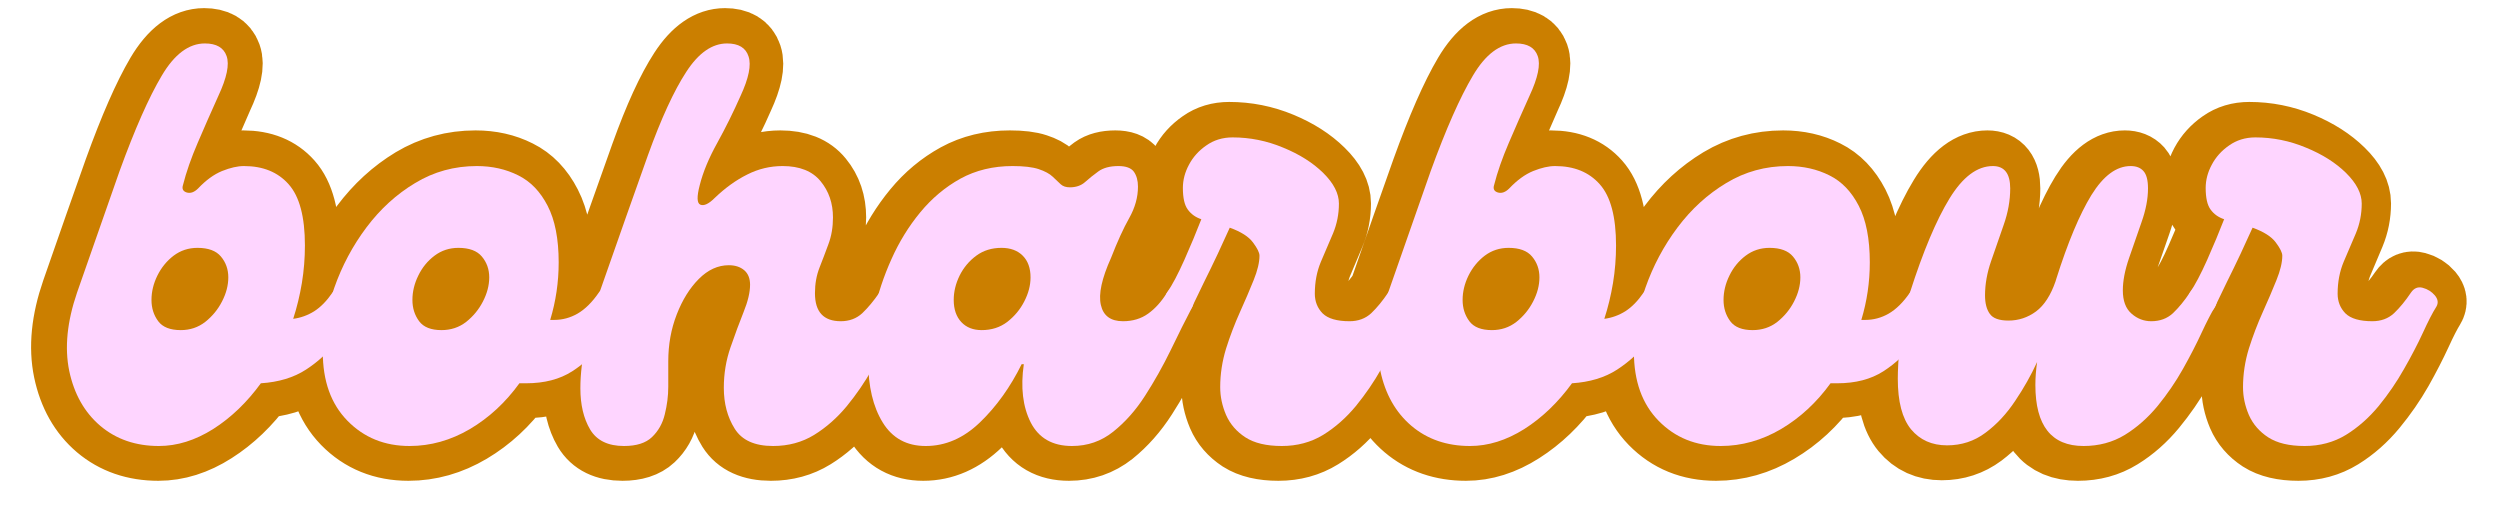
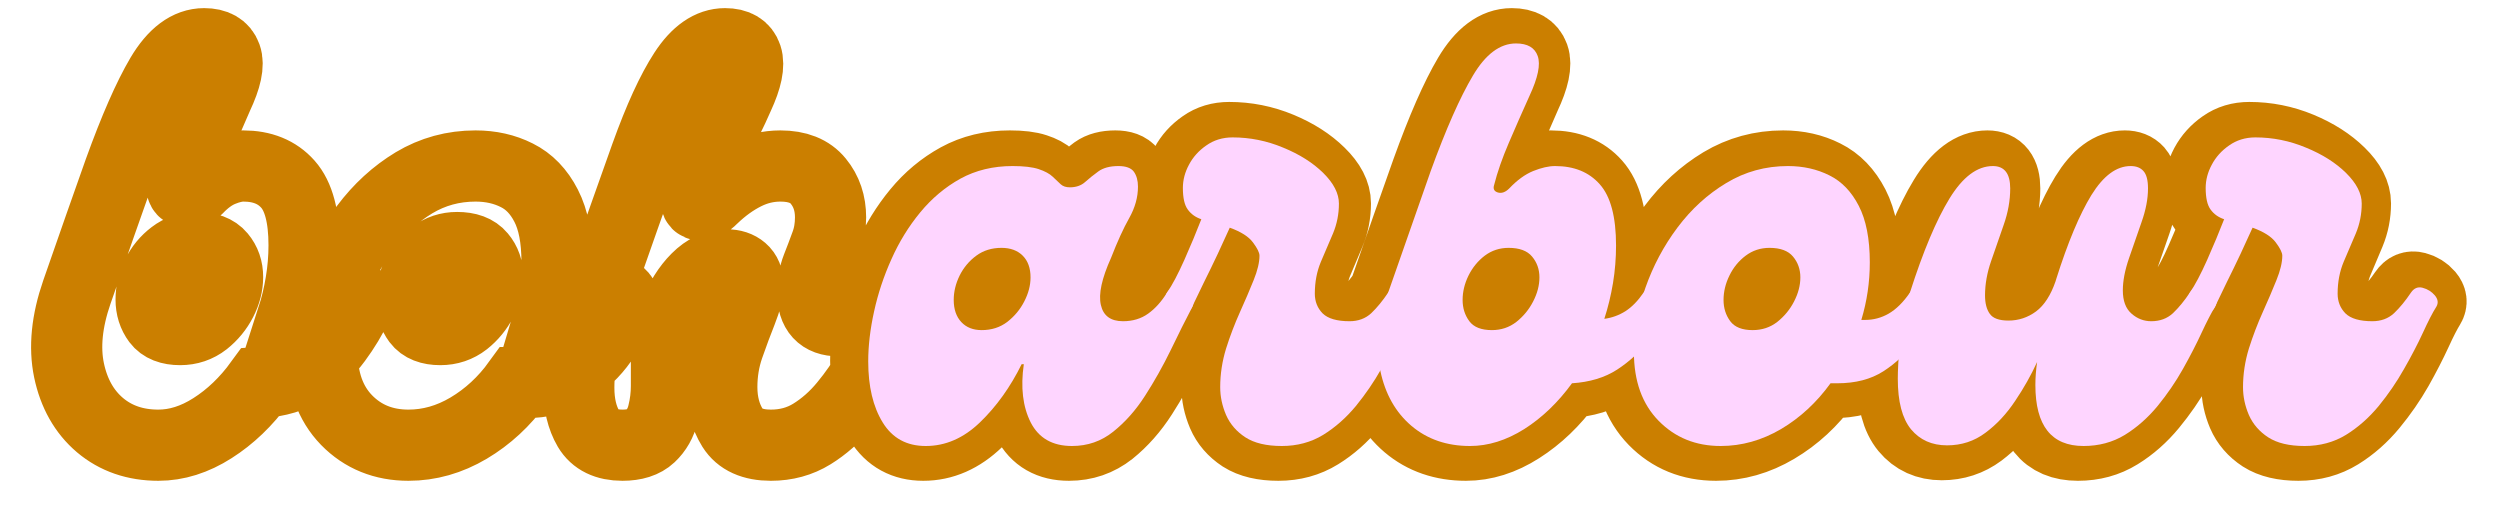
<svg xmlns="http://www.w3.org/2000/svg" width="240" zoomAndPan="magnify" viewBox="0 0 180 37.5" height="50" preserveAspectRatio="xMidYMid meet" version="1.0">
  <defs>
    <g />
    <clipPath id="88469c0dad">
      <path d="M 1.184 0 L 178.816 0 L 178.816 37.008 L 1.184 37.008 Z M 1.184 0 " clip-rule="nonzero" />
    </clipPath>
  </defs>
  <g clip-path="url(#88469c0dad)">
    <path stroke-linecap="butt" transform="matrix(0.134, 0, 0, 0.134, -1.517, 10.077)" fill="none" stroke-linejoin="miter" d="M 189.419 81.821 C 190.64 80.018 192.559 79.349 195.147 79.844 C 197.734 80.338 199.973 81.443 201.863 83.129 C 203.781 84.844 204.13 86.908 202.909 89.292 C 200.118 95.311 196.484 101.358 191.978 107.463 C 187.5 113.568 181.918 118.773 175.29 123.046 C 168.69 127.349 160.608 129.791 151.043 130.373 C 143.629 140.577 135.111 148.747 125.487 154.852 C 115.922 160.958 106.212 164.01 96.414 164.01 C 84 164.01 73.563 160.405 65.044 153.224 C 56.555 146.014 51.031 136.187 48.414 123.802 C 45.827 111.388 47.222 97.404 52.601 81.821 C 56.991 69.232 61.09 57.486 64.899 46.584 C 68.707 35.652 72.225 25.68 75.452 16.697 C 83.622 -5.893 91.094 -22.93 97.868 -34.414 C 104.7 -45.927 112.404 -51.712 121.01 -51.712 C 127.203 -51.712 131.128 -49.445 132.727 -44.967 C 134.355 -40.461 132.814 -33.309 128.191 -23.511 C 124.441 -14.906 120.778 -6.562 117.289 1.55 C 113.771 9.661 111.096 17.191 109.294 24.169 C 108.712 26.175 109.41 27.512 111.416 28.122 C 113.422 28.733 115.428 28.006 117.434 26 C 121.621 21.61 125.923 18.528 130.314 16.697 C 134.704 14.894 138.628 13.993 142.03 13.993 C 152.235 13.993 160.23 17.249 165.986 23.732 C 171.801 30.245 174.708 41.205 174.708 56.614 C 174.708 63.417 174.127 70.104 173.022 76.704 C 171.946 83.274 170.405 89.67 168.399 95.892 C 172.411 95.311 176.162 93.915 179.68 91.705 C 183.198 89.525 186.454 86.211 189.419 81.821 Z M 92.518 85.716 C 92.518 90.106 93.71 93.915 96.123 97.142 C 98.507 100.311 102.52 101.881 108.131 101.881 C 113.102 101.881 117.492 100.398 121.301 97.433 C 125.109 94.409 128.104 90.746 130.314 86.443 C 132.523 82.14 133.599 77.896 133.599 73.68 C 133.599 69.29 132.32 65.569 129.732 62.487 C 127.145 59.347 122.929 57.806 117.143 57.806 C 112.346 57.806 108.102 59.202 104.38 62.051 C 100.688 64.842 97.781 68.36 95.658 72.663 C 93.565 76.965 92.518 81.297 92.518 85.716 Z M 332.227 81.821 C 333.389 80.018 335.279 79.349 337.867 79.844 C 340.512 80.338 342.78 81.443 344.67 83.129 C 346.589 84.844 346.908 86.908 345.716 89.292 C 342.925 95.311 339.291 101.503 334.785 107.899 C 330.308 114.295 324.668 119.645 317.952 123.948 C 311.265 128.221 303.008 130.373 293.181 130.373 L 289.605 130.373 C 282.221 140.577 273.382 148.747 263.091 154.852 C 252.77 160.958 242.013 164.01 230.79 164.01 C 217.417 164.01 206.311 159.504 197.531 150.52 C 188.751 141.479 184.36 129.181 184.36 113.598 C 184.36 102.375 186.396 90.92 190.495 79.262 C 194.594 67.546 200.351 56.76 207.706 46.875 C 215.149 36.961 223.813 29.024 233.785 23.006 C 243.786 17.017 254.805 13.993 266.812 13.993 C 275.011 13.993 282.424 15.65 289.024 18.993 C 295.594 22.25 300.857 27.686 304.752 35.304 C 308.677 42.892 310.625 52.98 310.625 65.627 C 310.625 76.239 309.142 86.501 306.148 96.473 L 308.212 96.473 C 312.602 96.473 316.789 95.311 320.801 93.043 C 324.813 90.746 328.621 86.996 332.227 81.821 Z M 247.914 101.881 C 252.915 101.881 257.305 100.398 261.114 97.433 C 264.922 94.409 267.917 90.746 270.126 86.443 C 272.307 82.14 273.412 77.896 273.412 73.68 C 273.412 69.29 272.132 65.569 269.516 62.487 C 266.928 59.347 262.742 57.806 256.927 57.806 C 252.159 57.806 247.885 59.202 244.193 62.051 C 240.472 64.842 237.564 68.36 235.471 72.663 C 233.378 76.965 232.331 81.297 232.331 85.716 C 232.331 90.106 233.523 93.915 235.907 97.142 C 238.291 100.311 242.303 101.881 247.914 101.881 Z M 345.746 164.01 C 337.111 164.01 331.035 161.045 327.517 155.143 C 324.057 149.241 322.313 141.886 322.313 133.106 C 322.313 125.488 323.272 117.174 325.162 108.19 C 327.081 99.206 329.523 90.426 332.488 81.821 C 342.693 52.631 351.357 28.122 358.421 8.353 C 365.544 -11.475 372.406 -26.419 379.005 -36.536 C 385.605 -46.654 392.902 -51.712 400.897 -51.712 C 407.119 -51.712 410.957 -49.416 412.468 -44.822 C 413.98 -40.229 412.527 -33.106 408.078 -23.511 C 404.328 -14.906 400.171 -6.562 395.635 1.55 C 391.129 9.661 387.989 17.191 386.186 24.169 C 384.616 30.39 384.791 33.908 386.71 34.722 C 388.599 35.507 391.129 34.286 394.327 31.059 C 399.938 25.68 405.753 21.523 411.742 18.528 C 417.76 15.505 424.04 13.993 430.639 13.993 C 439.826 13.993 446.6 16.697 450.99 22.133 C 455.409 27.512 457.59 33.995 457.59 41.612 C 457.59 46.787 456.776 51.526 455.177 55.829 C 453.607 60.132 452.037 64.319 450.409 68.418 C 448.81 72.517 447.996 77.082 447.996 82.111 C 447.996 92.112 452.618 97.142 461.835 97.142 C 466.428 97.142 470.266 95.688 473.348 92.81 C 476.458 89.874 479.511 86.211 482.506 81.821 C 484.105 79.437 486.198 78.564 488.785 79.262 C 491.431 79.931 493.583 81.297 495.24 83.274 C 496.955 85.28 497.217 87.286 496.054 89.292 C 494.048 92.519 491.635 97.171 488.785 103.277 C 486.024 109.324 482.68 115.836 478.755 122.756 C 474.859 129.646 470.295 136.246 465.062 142.554 C 459.887 148.834 454.043 153.98 447.56 157.992 C 441.076 162.004 433.721 164.01 425.522 164.01 C 415.696 164.01 408.834 160.9 404.939 154.707 C 401.072 148.485 399.153 141.188 399.153 132.786 C 399.153 125.169 400.345 117.929 402.729 111.039 C 405.142 104.149 407.468 97.869 409.765 92.142 C 412.061 86.443 413.195 81.588 413.195 77.576 C 413.195 74.203 412.149 71.616 410.055 69.813 C 407.962 68.011 405.2 67.11 401.77 67.11 C 396.013 67.11 390.664 69.581 385.75 74.494 C 380.866 79.378 376.912 85.716 373.888 93.537 C 370.894 101.3 369.411 109.702 369.411 118.743 L 369.411 132.204 C 369.411 137.205 368.801 142.147 367.579 147.09 C 366.417 151.974 364.12 156.015 360.689 159.242 C 357.317 162.411 352.345 164.01 345.746 164.01 Z M 507.392 164.01 C 497.188 164.01 489.483 159.795 484.25 151.393 C 479.075 142.99 476.488 132.117 476.488 118.743 C 476.488 110.283 477.534 101.329 479.657 91.851 C 481.75 82.344 484.861 72.982 488.96 63.795 C 493.059 54.637 498.205 46.264 504.398 38.763 C 510.59 31.233 517.8 25.244 525.999 20.738 C 534.198 16.261 543.501 13.993 553.909 13.993 C 559.927 13.993 564.55 14.574 567.835 15.679 C 571.15 16.755 573.679 18.092 575.365 19.72 C 577.081 21.319 578.534 22.686 579.697 23.82 C 580.918 24.895 582.517 25.419 584.523 25.419 C 587.896 25.419 590.629 24.459 592.722 22.569 C 594.844 20.651 597.17 18.761 599.758 16.842 C 602.403 14.952 606.008 13.993 610.602 13.993 C 614.614 13.993 617.376 15.01 618.888 17.017 C 620.4 18.993 621.156 21.726 621.156 25.128 C 621.156 30.71 619.586 36.234 616.475 41.758 C 613.393 47.282 610.137 54.434 606.735 63.214 C 601.735 74.203 599.874 82.606 601.153 88.42 C 602.462 94.235 606.415 97.142 613.015 97.142 C 618.19 97.142 622.696 95.776 626.505 93.101 C 630.314 90.368 633.715 86.618 636.739 81.821 C 638.309 79.437 640.344 78.564 642.844 79.262 C 645.373 79.931 647.467 81.297 649.124 83.274 C 650.839 85.28 651.217 87.286 650.229 89.292 C 646.624 96.27 642.757 104.032 638.658 112.58 C 634.558 121.069 629.994 129.239 624.964 137.06 C 619.993 144.822 614.294 151.247 607.898 156.393 C 601.502 161.452 594.088 164.01 585.715 164.01 C 575.307 164.01 567.952 159.795 563.649 151.393 C 559.346 142.99 558.125 132.611 559.927 120.197 L 558.735 120.197 C 552.746 132.408 545.333 142.758 536.495 151.247 C 527.685 159.766 518.004 164.01 507.392 164.01 Z M 537.425 101.881 C 542.6 101.881 547.164 100.398 551.06 97.433 C 554.956 94.409 558.009 90.746 560.218 86.443 C 562.399 82.14 563.503 77.896 563.503 73.68 C 563.503 68.709 562.079 64.842 559.259 62.051 C 556.468 59.202 552.688 57.806 547.92 57.806 C 542.745 57.806 538.239 59.202 534.43 62.051 C 530.622 64.842 527.656 68.36 525.563 72.663 C 523.47 76.965 522.423 81.297 522.423 85.716 C 522.423 90.688 523.76 94.642 526.435 97.578 C 529.168 100.456 532.831 101.881 537.425 101.881 Z M 755.212 81.821 C 756.811 79.437 758.933 78.564 761.521 79.262 C 764.108 79.931 766.231 81.297 767.946 83.274 C 769.661 85.28 769.894 87.286 768.673 89.292 C 766.696 92.519 764.283 97.171 761.521 103.277 C 758.73 109.324 755.386 115.836 751.461 122.756 C 747.566 129.646 743.001 136.246 737.768 142.554 C 732.593 148.834 726.778 153.98 720.266 157.992 C 713.783 162.004 706.427 164.01 698.228 164.01 C 690.03 164.01 683.517 162.47 678.662 159.388 C 673.894 156.248 670.435 152.265 668.341 147.381 C 666.248 142.438 665.201 137.496 665.201 132.495 C 665.201 125.518 666.248 118.627 668.341 111.853 C 670.435 105.021 672.877 98.509 675.668 92.287 C 678.488 86.094 680.959 80.396 683.052 75.221 C 685.175 70.017 686.221 65.598 686.221 61.964 C 686.221 60.423 685.058 58.097 682.762 55.015 C 680.465 51.904 676.336 49.23 670.318 47.02 C 668.516 50.974 666.364 55.626 663.864 60.946 C 661.393 66.266 658.863 71.471 656.334 76.558 C 653.834 81.617 651.828 85.862 650.258 89.292 C 649.037 91.88 647.06 92.839 644.327 92.142 C 641.623 91.473 639.384 90.019 637.582 87.839 C 635.837 85.629 635.518 83.623 636.71 81.821 C 639.53 77.808 642.641 71.965 646.013 64.231 C 649.415 56.527 652.438 49.288 655.026 42.485 C 652.031 41.525 649.647 39.839 647.845 37.426 C 646.042 34.984 645.112 31.088 645.112 25.709 C 645.112 21.523 646.217 17.365 648.426 13.266 C 650.607 9.167 653.717 5.736 657.73 2.945 C 661.713 0.096 666.422 -1.3 671.772 -1.3 C 681.221 -1.3 690.262 0.503 698.955 4.108 C 707.648 7.713 714.8 12.278 720.411 17.801 C 726.022 23.267 728.842 28.704 728.842 34.082 C 728.842 39.694 727.796 45.014 725.703 50.044 C 723.58 55.015 721.458 60.132 719.248 65.336 C 717.039 70.511 715.963 76.209 715.963 82.402 C 715.963 86.618 717.33 90.135 720.121 92.956 C 722.912 95.747 727.709 97.142 734.541 97.142 C 739.134 97.142 742.972 95.688 746.054 92.81 C 749.165 89.874 752.217 86.211 755.212 81.821 Z M 892.03 81.821 C 893.251 80.018 895.141 79.349 897.728 79.844 C 900.316 80.338 902.555 81.443 904.473 83.129 C 906.363 84.844 906.712 86.908 905.491 89.292 C 902.7 95.311 899.066 101.358 894.589 107.463 C 890.082 113.568 884.529 118.773 877.871 123.046 C 871.301 127.349 863.219 129.791 853.654 130.373 C 846.211 140.577 837.692 148.747 828.069 154.852 C 818.504 160.958 808.823 164.01 798.996 164.01 C 786.611 164.01 776.145 160.405 767.655 153.224 C 759.166 146.014 753.613 136.187 751.025 123.802 C 748.438 111.388 749.833 97.404 755.212 81.821 C 759.602 69.232 763.701 57.486 767.51 46.584 C 771.318 35.652 774.836 25.68 778.063 16.697 C 786.204 -5.893 793.676 -22.93 800.479 -34.414 C 807.311 -45.927 815.015 -51.712 823.621 -51.712 C 829.814 -51.712 833.709 -49.445 835.337 -44.967 C 836.936 -40.461 835.425 -33.309 830.802 -23.511 C 827.023 -14.906 823.388 -6.562 819.871 1.55 C 816.353 9.661 813.707 17.191 811.904 24.169 C 811.294 26.175 812.021 27.512 814.027 28.122 C 816.004 28.733 818.01 28.006 820.016 26 C 824.232 21.61 828.505 18.528 832.924 16.697 C 837.314 14.894 841.21 13.993 844.641 13.993 C 854.846 13.993 862.812 17.249 868.568 23.732 C 874.383 30.245 877.29 41.205 877.29 56.614 C 877.29 63.417 876.738 70.104 875.604 76.704 C 874.528 83.274 872.987 89.67 871.01 95.892 C 874.993 95.311 878.773 93.915 882.291 91.705 C 885.779 89.525 889.036 86.211 892.03 81.821 Z M 795.129 85.716 C 795.129 90.106 796.321 93.915 798.705 97.142 C 801.089 100.311 805.101 101.881 810.712 101.881 C 815.713 101.881 820.103 100.398 823.912 97.433 C 827.72 94.409 830.715 90.746 832.924 86.443 C 835.105 82.14 836.21 77.896 836.21 73.68 C 836.21 69.29 834.901 65.569 832.314 62.487 C 829.726 59.347 825.54 57.806 819.725 57.806 C 814.957 57.806 810.683 59.202 806.991 62.051 C 803.27 64.842 800.362 68.36 798.269 72.663 C 796.176 76.965 795.129 81.297 795.129 85.716 Z M 1034.837 81.821 C 1036 80.018 1037.89 79.349 1040.478 79.844 C 1043.094 80.338 1045.362 81.443 1047.281 83.129 C 1049.17 84.844 1049.519 86.908 1048.298 89.292 C 1045.507 95.311 1041.873 101.503 1037.396 107.899 C 1032.89 114.295 1027.278 119.645 1020.533 123.948 C 1013.847 128.221 1005.59 130.373 995.792 130.373 L 992.187 130.373 C 984.832 140.577 975.993 148.747 965.672 154.852 C 955.381 160.958 944.623 164.01 933.372 164.01 C 919.998 164.01 908.922 159.504 900.142 150.52 C 891.332 141.479 886.942 129.181 886.942 113.598 C 886.942 102.375 889.006 90.92 893.106 79.262 C 897.205 67.546 902.933 56.76 910.317 46.875 C 917.731 36.961 926.424 29.024 936.396 23.006 C 946.397 17.017 957.416 13.993 969.423 13.993 C 977.621 13.993 985.006 15.65 991.606 18.993 C 998.205 22.25 1003.438 27.686 1007.363 35.304 C 1011.259 42.892 1013.207 52.98 1013.207 65.627 C 1013.207 76.239 1011.724 86.501 1008.759 96.473 L 1010.794 96.473 C 1015.184 96.473 1019.4 95.311 1023.412 93.043 C 1027.395 90.746 1031.203 86.996 1034.837 81.821 Z M 950.525 101.881 C 955.497 101.881 959.887 100.398 963.695 97.433 C 967.504 94.409 970.528 90.746 972.708 86.443 C 974.918 82.14 976.022 77.896 976.022 73.68 C 976.022 69.29 974.714 65.569 972.127 62.487 C 969.539 59.347 965.353 57.806 959.538 57.806 C 954.741 57.806 950.496 59.202 946.775 62.051 C 943.083 64.842 940.175 68.36 938.082 72.663 C 935.96 76.965 934.913 81.297 934.913 85.716 C 934.913 90.106 936.105 93.915 938.518 97.142 C 940.902 100.311 944.914 101.881 950.525 101.881 Z M 1184.797 81.821 C 1186.425 79.437 1188.518 78.564 1191.106 79.262 C 1193.693 79.931 1195.845 81.297 1197.56 83.274 C 1199.246 85.28 1199.537 87.286 1198.345 89.292 C 1196.339 92.519 1193.926 97.171 1191.106 103.277 C 1188.315 109.324 1184.971 115.836 1181.075 122.756 C 1177.151 129.646 1172.586 136.246 1167.382 142.554 C 1162.207 148.834 1156.363 153.98 1149.851 157.992 C 1143.368 162.004 1136.012 164.01 1127.813 164.01 C 1110.631 164.01 1102.025 153.108 1102.025 131.332 C 1102.025 127.524 1102.345 123.424 1102.927 119.034 C 1099.7 126.012 1095.775 132.96 1091.21 139.909 C 1086.617 146.799 1081.296 152.468 1075.307 156.975 C 1069.289 161.452 1062.428 163.72 1054.636 163.72 C 1046.641 163.72 1040.216 160.812 1035.39 154.998 C 1030.593 149.183 1028.209 140.17 1028.209 127.96 C 1028.209 123.366 1028.558 116.97 1029.226 108.771 C 1029.982 100.573 1031.814 91.589 1034.808 81.821 C 1041.844 59.812 1048.88 43.008 1055.974 31.437 C 1063.038 19.808 1070.801 13.993 1079.174 13.993 C 1085.396 13.993 1088.477 18.005 1088.477 26 C 1088.477 32.396 1087.344 38.909 1085.047 45.508 C 1082.75 52.079 1080.511 58.533 1078.302 64.842 C 1076.121 71.122 1075.017 77.285 1075.017 83.274 C 1075.017 87.49 1075.86 90.775 1077.575 93.188 C 1079.29 95.572 1082.634 96.764 1087.605 96.764 C 1093.042 96.764 1097.926 95.136 1102.345 91.851 C 1106.735 88.536 1110.224 83.187 1112.812 75.802 L 1113.102 74.581 C 1119.295 54.986 1125.604 40.013 1132 29.605 C 1138.396 19.197 1145.403 13.993 1153.02 13.993 C 1155.985 13.993 1158.282 14.894 1159.91 16.697 C 1161.509 18.528 1162.323 21.61 1162.323 26 C 1162.323 31.64 1161.16 37.688 1158.863 44.171 C 1156.567 50.683 1154.328 57.108 1152.148 63.504 C 1149.938 69.901 1148.833 75.599 1148.833 80.57 C 1148.833 86.182 1150.374 90.368 1153.456 93.101 C 1156.567 95.776 1160.143 97.142 1164.155 97.142 C 1168.748 97.142 1172.557 95.688 1175.639 92.81 C 1178.779 89.874 1181.831 86.211 1184.797 81.821 Z M 1303.299 81.821 C 1304.927 79.437 1307.02 78.564 1309.608 79.262 C 1312.195 79.931 1314.347 81.297 1316.062 83.274 C 1317.748 85.28 1318.01 87.286 1316.789 89.292 C 1314.783 92.519 1312.399 97.171 1309.608 103.277 C 1306.817 109.324 1303.473 115.836 1299.578 122.756 C 1295.653 129.646 1291.088 136.246 1285.884 142.554 C 1280.709 148.834 1274.865 153.98 1268.382 157.992 C 1261.87 162.004 1254.514 164.01 1246.316 164.01 C 1238.117 164.01 1231.605 162.47 1226.778 159.388 C 1221.981 156.248 1218.551 152.265 1216.428 147.381 C 1214.335 142.438 1213.288 137.496 1213.288 132.495 C 1213.288 125.518 1214.335 118.627 1216.428 111.853 C 1218.551 105.021 1220.993 98.509 1223.755 92.287 C 1226.604 86.094 1229.075 80.396 1231.168 75.221 C 1233.262 70.017 1234.308 65.598 1234.308 61.964 C 1234.308 60.423 1233.174 58.097 1230.878 55.015 C 1228.581 51.904 1224.423 49.23 1218.405 47.02 C 1216.603 50.974 1214.451 55.626 1211.98 60.946 C 1209.48 66.266 1206.98 71.471 1204.421 76.558 C 1201.95 81.617 1199.915 85.862 1198.345 89.292 C 1197.124 91.88 1195.147 92.839 1192.414 92.142 C 1189.739 91.473 1187.501 90.019 1185.669 87.839 C 1183.925 85.629 1183.634 83.623 1184.797 81.821 C 1187.646 77.808 1190.728 71.965 1194.1 64.231 C 1197.531 56.527 1200.525 49.288 1203.113 42.485 C 1200.147 41.525 1197.734 39.839 1195.932 37.426 C 1194.129 34.984 1193.228 31.088 1193.228 25.709 C 1193.228 21.523 1194.333 17.365 1196.513 13.266 C 1198.723 9.167 1201.805 5.736 1205.817 2.945 C 1209.829 0.096 1214.51 -1.3 1219.888 -1.3 C 1229.308 -1.3 1238.379 0.503 1247.071 4.108 C 1255.735 7.713 1262.916 12.278 1268.527 17.801 C 1274.139 23.267 1276.93 28.704 1276.93 34.082 C 1276.93 39.694 1275.883 45.014 1273.79 50.044 C 1271.696 55.015 1269.545 60.132 1267.335 65.336 C 1265.155 70.511 1264.05 76.209 1264.05 82.402 C 1264.05 86.618 1265.446 90.135 1268.237 92.956 C 1270.999 95.747 1275.825 97.142 1282.657 97.142 C 1287.251 97.142 1291.088 95.688 1294.141 92.81 C 1297.281 89.874 1300.333 86.211 1303.299 81.821 Z M 1303.299 81.821 " stroke="#cb7f00" stroke-width="38.25" stroke-opacity="1" stroke-miterlimit="4" />
  </g>
  <g fill="#fed5ff" fill-opacity="1">
    <g transform="translate(4.626, 32.112)">
      <g>
-         <path d="M 19.312 -11.047 C 19.469 -11.285 19.719 -11.367 20.062 -11.297 C 20.414 -11.234 20.719 -11.086 20.969 -10.859 C 21.227 -10.629 21.281 -10.352 21.125 -10.031 C 20.75 -9.227 20.258 -8.414 19.656 -7.594 C 19.051 -6.781 18.301 -6.082 17.406 -5.5 C 16.52 -4.926 15.438 -4.598 14.156 -4.516 C 13.156 -3.141 12.008 -2.039 10.719 -1.219 C 9.426 -0.406 8.125 0 6.812 0 C 5.145 0 3.738 -0.484 2.594 -1.453 C 1.457 -2.422 0.711 -3.738 0.359 -5.406 C 0.016 -7.07 0.203 -8.953 0.922 -11.047 C 1.516 -12.734 2.066 -14.312 2.578 -15.781 C 3.086 -17.25 3.555 -18.586 3.984 -19.797 C 5.086 -22.828 6.098 -25.113 7.016 -26.656 C 7.93 -28.207 8.969 -28.984 10.125 -28.984 C 10.957 -28.984 11.477 -28.68 11.688 -28.078 C 11.906 -27.473 11.707 -26.516 11.094 -25.203 C 10.57 -24.047 10.078 -22.922 9.609 -21.828 C 9.141 -20.742 8.785 -19.727 8.547 -18.781 C 8.461 -18.508 8.555 -18.332 8.828 -18.25 C 9.098 -18.176 9.367 -18.273 9.641 -18.547 C 10.203 -19.141 10.773 -19.555 11.359 -19.797 C 11.953 -20.035 12.477 -20.156 12.938 -20.156 C 14.312 -20.156 15.383 -19.719 16.156 -18.844 C 16.938 -17.969 17.328 -16.5 17.328 -14.438 C 17.328 -13.52 17.254 -12.617 17.109 -11.734 C 16.961 -10.848 16.754 -9.988 16.484 -9.156 C 17.023 -9.227 17.531 -9.41 18 -9.703 C 18.469 -10.004 18.906 -10.453 19.312 -11.047 Z M 6.281 -10.516 C 6.281 -9.93 6.441 -9.422 6.766 -8.984 C 7.086 -8.555 7.629 -8.344 8.391 -8.344 C 9.055 -8.344 9.645 -8.539 10.156 -8.938 C 10.664 -9.344 11.066 -9.832 11.359 -10.406 C 11.66 -10.988 11.812 -11.566 11.812 -12.141 C 11.812 -12.723 11.633 -13.223 11.281 -13.641 C 10.938 -14.055 10.375 -14.266 9.594 -14.266 C 8.945 -14.266 8.375 -14.078 7.875 -13.703 C 7.383 -13.328 6.992 -12.848 6.703 -12.266 C 6.422 -11.691 6.281 -11.109 6.281 -10.516 Z M 6.281 -10.516 " />
-       </g>
+         </g>
    </g>
  </g>
  <g fill="#fed5ff" fill-opacity="1">
    <g transform="translate(23.006, 32.112)">
      <g>
-         <path d="M 20.109 -11.047 C 20.273 -11.285 20.531 -11.367 20.875 -11.297 C 21.227 -11.234 21.531 -11.086 21.781 -10.859 C 22.039 -10.629 22.094 -10.352 21.938 -10.031 C 21.551 -9.227 21.055 -8.395 20.453 -7.531 C 19.848 -6.676 19.094 -5.957 18.188 -5.375 C 17.289 -4.801 16.188 -4.516 14.875 -4.516 L 14.391 -4.516 C 13.398 -3.141 12.211 -2.039 10.828 -1.219 C 9.441 -0.406 7.992 0 6.484 0 C 4.691 0 3.203 -0.602 2.016 -1.812 C 0.828 -3.02 0.234 -4.672 0.234 -6.766 C 0.234 -8.273 0.508 -9.816 1.062 -11.391 C 1.613 -12.961 2.383 -14.41 3.375 -15.734 C 4.375 -17.066 5.547 -18.133 6.891 -18.938 C 8.234 -19.75 9.711 -20.156 11.328 -20.156 C 12.43 -20.156 13.426 -19.93 14.312 -19.484 C 15.195 -19.047 15.898 -18.316 16.422 -17.297 C 16.953 -16.273 17.219 -14.914 17.219 -13.219 C 17.219 -11.801 17.016 -10.422 16.609 -9.078 L 16.891 -9.078 C 17.484 -9.078 18.047 -9.227 18.578 -9.531 C 19.117 -9.844 19.629 -10.348 20.109 -11.047 Z M 8.781 -8.344 C 9.457 -8.344 10.051 -8.539 10.562 -8.938 C 11.07 -9.344 11.473 -9.832 11.766 -10.406 C 12.066 -10.988 12.219 -11.566 12.219 -12.141 C 12.219 -12.723 12.039 -13.223 11.688 -13.641 C 11.344 -14.055 10.781 -14.266 10 -14.266 C 9.352 -14.266 8.781 -14.078 8.281 -13.703 C 7.781 -13.328 7.391 -12.848 7.109 -12.266 C 6.828 -11.691 6.688 -11.109 6.688 -10.516 C 6.688 -9.93 6.848 -9.422 7.172 -8.984 C 7.492 -8.555 8.031 -8.344 8.781 -8.344 Z M 8.781 -8.344 " />
-       </g>
+         </g>
    </g>
  </g>
  <g fill="#fed5ff" fill-opacity="1">
    <g transform="translate(42.193, 32.112)">
      <g>
-         <path d="M 2.734 0 C 1.586 0 0.773 -0.395 0.297 -1.188 C -0.172 -1.977 -0.406 -2.969 -0.406 -4.156 C -0.406 -5.176 -0.273 -6.289 -0.016 -7.5 C 0.234 -8.707 0.562 -9.891 0.969 -11.047 C 2.344 -14.973 3.504 -18.266 4.453 -20.922 C 5.41 -23.578 6.332 -25.582 7.219 -26.938 C 8.102 -28.301 9.082 -28.984 10.156 -28.984 C 10.988 -28.984 11.504 -28.672 11.703 -28.047 C 11.91 -27.43 11.719 -26.484 11.125 -25.203 C 10.613 -24.047 10.055 -22.922 9.453 -21.828 C 8.848 -20.742 8.426 -19.727 8.188 -18.781 C 7.969 -17.945 7.984 -17.477 8.234 -17.375 C 8.492 -17.27 8.836 -17.43 9.266 -17.859 C 10.023 -18.586 10.805 -19.148 11.609 -19.547 C 12.41 -19.953 13.258 -20.156 14.156 -20.156 C 15.383 -20.156 16.297 -19.789 16.891 -19.062 C 17.484 -18.344 17.781 -17.473 17.781 -16.453 C 17.781 -15.754 17.672 -15.113 17.453 -14.531 C 17.242 -13.957 17.031 -13.395 16.812 -12.844 C 16.594 -12.289 16.484 -11.676 16.484 -11 C 16.484 -9.656 17.102 -8.984 18.344 -8.984 C 18.957 -8.984 19.473 -9.176 19.891 -9.562 C 20.305 -9.957 20.719 -10.453 21.125 -11.047 C 21.344 -11.367 21.625 -11.484 21.969 -11.391 C 22.32 -11.297 22.613 -11.113 22.844 -10.844 C 23.07 -10.57 23.102 -10.301 22.938 -10.031 C 22.664 -9.602 22.344 -8.977 21.969 -8.156 C 21.594 -7.344 21.141 -6.473 20.609 -5.547 C 20.086 -4.617 19.477 -3.727 18.781 -2.875 C 18.082 -2.031 17.297 -1.336 16.422 -0.797 C 15.555 -0.266 14.57 0 13.469 0 C 12.145 0 11.223 -0.414 10.703 -1.25 C 10.18 -2.082 9.922 -3.062 9.922 -4.188 C 9.922 -5.207 10.082 -6.18 10.406 -7.109 C 10.727 -8.035 11.039 -8.879 11.344 -9.641 C 11.656 -10.41 11.812 -11.066 11.812 -11.609 C 11.812 -12.066 11.672 -12.414 11.391 -12.656 C 11.109 -12.895 10.738 -13.016 10.281 -13.016 C 9.5 -13.016 8.781 -12.688 8.125 -12.031 C 7.469 -11.375 6.938 -10.52 6.531 -9.469 C 6.125 -8.426 5.922 -7.301 5.922 -6.094 L 5.922 -4.266 C 5.922 -3.598 5.836 -2.938 5.672 -2.281 C 5.516 -1.625 5.207 -1.078 4.75 -0.641 C 4.301 -0.211 3.629 0 2.734 0 Z M 2.734 0 " />
-       </g>
+         </g>
    </g>
  </g>
  <g fill="#fed5ff" fill-opacity="1">
    <g transform="translate(62.387, 32.112)">
      <g>
        <path d="M 4.266 0 C 2.898 0 1.867 -0.562 1.172 -1.688 C 0.473 -2.82 0.125 -4.289 0.125 -6.094 C 0.125 -7.219 0.266 -8.414 0.547 -9.688 C 0.828 -10.969 1.242 -12.223 1.797 -13.453 C 2.348 -14.691 3.039 -15.816 3.875 -16.828 C 4.707 -17.836 5.672 -18.645 6.766 -19.25 C 7.867 -19.852 9.117 -20.156 10.516 -20.156 C 11.328 -20.156 11.953 -20.082 12.391 -19.938 C 12.836 -19.789 13.176 -19.609 13.406 -19.391 C 13.633 -19.172 13.828 -18.988 13.984 -18.844 C 14.148 -18.695 14.367 -18.625 14.641 -18.625 C 15.086 -18.625 15.453 -18.75 15.734 -19 C 16.023 -19.258 16.344 -19.516 16.688 -19.766 C 17.039 -20.023 17.523 -20.156 18.141 -20.156 C 18.68 -20.156 19.051 -20.02 19.25 -19.75 C 19.445 -19.477 19.547 -19.117 19.547 -18.672 C 19.547 -17.91 19.336 -17.16 18.922 -16.422 C 18.504 -15.68 18.066 -14.723 17.609 -13.547 C 16.941 -12.066 16.695 -10.938 16.875 -10.156 C 17.051 -9.375 17.582 -8.984 18.469 -8.984 C 19.164 -8.984 19.77 -9.164 20.281 -9.531 C 20.789 -9.895 21.242 -10.398 21.641 -11.047 C 21.859 -11.367 22.133 -11.484 22.469 -11.391 C 22.812 -11.297 23.094 -11.113 23.312 -10.844 C 23.539 -10.57 23.594 -10.301 23.469 -10.031 C 22.977 -9.094 22.457 -8.051 21.906 -6.906 C 21.352 -5.77 20.738 -4.676 20.062 -3.625 C 19.395 -2.582 18.629 -1.719 17.766 -1.031 C 16.91 -0.344 15.922 0 14.797 0 C 13.398 0 12.41 -0.562 11.828 -1.688 C 11.254 -2.82 11.086 -4.223 11.328 -5.891 L 11.172 -5.891 C 10.359 -4.242 9.359 -2.848 8.172 -1.703 C 6.992 -0.566 5.691 0 4.266 0 Z M 8.297 -8.344 C 9.004 -8.344 9.617 -8.539 10.141 -8.938 C 10.66 -9.344 11.066 -9.832 11.359 -10.406 C 11.66 -10.988 11.812 -11.566 11.812 -12.141 C 11.812 -12.805 11.625 -13.328 11.25 -13.703 C 10.875 -14.078 10.363 -14.266 9.719 -14.266 C 9.02 -14.266 8.414 -14.078 7.906 -13.703 C 7.395 -13.328 6.992 -12.848 6.703 -12.266 C 6.422 -11.691 6.281 -11.109 6.281 -10.516 C 6.281 -9.848 6.461 -9.316 6.828 -8.922 C 7.191 -8.535 7.68 -8.344 8.297 -8.344 Z M 8.297 -8.344 " />
      </g>
    </g>
  </g>
  <g fill="#fed5ff" fill-opacity="1">
    <g transform="translate(83.105, 32.112)">
      <g>
        <path d="M 16.844 -11.047 C 17.062 -11.367 17.344 -11.484 17.688 -11.391 C 18.039 -11.297 18.332 -11.113 18.562 -10.844 C 18.789 -10.57 18.828 -10.301 18.672 -10.031 C 18.398 -9.602 18.078 -8.977 17.703 -8.156 C 17.328 -7.344 16.875 -6.473 16.344 -5.547 C 15.82 -4.617 15.211 -3.727 14.516 -2.875 C 13.816 -2.031 13.031 -1.336 12.156 -0.797 C 11.281 -0.266 10.289 0 9.188 0 C 8.082 0 7.207 -0.207 6.562 -0.625 C 5.926 -1.039 5.461 -1.578 5.172 -2.234 C 4.891 -2.891 4.75 -3.555 4.75 -4.234 C 4.75 -5.172 4.891 -6.098 5.172 -7.016 C 5.461 -7.93 5.797 -8.805 6.172 -9.641 C 6.547 -10.473 6.875 -11.238 7.156 -11.938 C 7.438 -12.633 7.578 -13.223 7.578 -13.703 C 7.578 -13.922 7.422 -14.238 7.109 -14.656 C 6.805 -15.07 6.25 -15.426 5.438 -15.719 C 5.195 -15.188 4.91 -14.562 4.578 -13.844 C 4.242 -13.133 3.906 -12.438 3.562 -11.75 C 3.227 -11.062 2.953 -10.488 2.734 -10.031 C 2.578 -9.688 2.316 -9.562 1.953 -9.656 C 1.586 -9.75 1.285 -9.941 1.047 -10.234 C 0.805 -10.535 0.766 -10.805 0.922 -11.047 C 1.297 -11.586 1.711 -12.375 2.172 -13.406 C 2.629 -14.438 3.035 -15.41 3.391 -16.328 C 2.984 -16.461 2.66 -16.691 2.422 -17.016 C 2.18 -17.336 2.062 -17.859 2.062 -18.578 C 2.062 -19.148 2.207 -19.707 2.5 -20.25 C 2.789 -20.801 3.207 -21.266 3.75 -21.641 C 4.289 -22.023 4.922 -22.219 5.641 -22.219 C 6.898 -22.219 8.113 -21.973 9.281 -21.484 C 10.457 -21.004 11.422 -20.395 12.172 -19.656 C 12.922 -18.914 13.297 -18.18 13.297 -17.453 C 13.297 -16.703 13.156 -15.988 12.875 -15.312 C 12.594 -14.645 12.301 -13.961 12 -13.266 C 11.707 -12.566 11.562 -11.801 11.562 -10.969 C 11.562 -10.406 11.75 -9.93 12.125 -9.547 C 12.508 -9.172 13.156 -8.984 14.062 -8.984 C 14.688 -8.984 15.207 -9.176 15.625 -9.562 C 16.039 -9.957 16.445 -10.453 16.844 -11.047 Z M 16.844 -11.047 " />
      </g>
    </g>
  </g>
  <g fill="#fed5ff" fill-opacity="1">
    <g transform="translate(99.027, 32.112)">
      <g>
        <path d="M 19.312 -11.047 C 19.469 -11.285 19.719 -11.367 20.062 -11.297 C 20.414 -11.234 20.719 -11.086 20.969 -10.859 C 21.227 -10.629 21.281 -10.352 21.125 -10.031 C 20.75 -9.227 20.258 -8.414 19.656 -7.594 C 19.051 -6.781 18.301 -6.082 17.406 -5.5 C 16.52 -4.926 15.438 -4.598 14.156 -4.516 C 13.156 -3.141 12.008 -2.039 10.719 -1.219 C 9.426 -0.406 8.125 0 6.812 0 C 5.145 0 3.738 -0.484 2.594 -1.453 C 1.457 -2.422 0.711 -3.738 0.359 -5.406 C 0.016 -7.07 0.203 -8.953 0.922 -11.047 C 1.516 -12.734 2.066 -14.312 2.578 -15.781 C 3.086 -17.25 3.555 -18.586 3.984 -19.797 C 5.086 -22.828 6.098 -25.113 7.016 -26.656 C 7.93 -28.207 8.969 -28.984 10.125 -28.984 C 10.957 -28.984 11.477 -28.68 11.688 -28.078 C 11.906 -27.473 11.707 -26.516 11.094 -25.203 C 10.57 -24.047 10.078 -22.922 9.609 -21.828 C 9.141 -20.742 8.785 -19.727 8.547 -18.781 C 8.461 -18.508 8.555 -18.332 8.828 -18.25 C 9.098 -18.176 9.367 -18.273 9.641 -18.547 C 10.203 -19.141 10.773 -19.555 11.359 -19.797 C 11.953 -20.035 12.477 -20.156 12.938 -20.156 C 14.312 -20.156 15.383 -19.719 16.156 -18.844 C 16.938 -17.969 17.328 -16.5 17.328 -14.438 C 17.328 -13.52 17.254 -12.617 17.109 -11.734 C 16.961 -10.848 16.754 -9.988 16.484 -9.156 C 17.023 -9.227 17.531 -9.41 18 -9.703 C 18.469 -10.004 18.906 -10.453 19.312 -11.047 Z M 6.281 -10.516 C 6.281 -9.93 6.441 -9.422 6.766 -8.984 C 7.086 -8.555 7.629 -8.344 8.391 -8.344 C 9.055 -8.344 9.645 -8.539 10.156 -8.938 C 10.664 -9.344 11.066 -9.832 11.359 -10.406 C 11.66 -10.988 11.812 -11.566 11.812 -12.141 C 11.812 -12.723 11.633 -13.223 11.281 -13.641 C 10.938 -14.055 10.375 -14.266 9.594 -14.266 C 8.945 -14.266 8.375 -14.078 7.875 -13.703 C 7.383 -13.328 6.992 -12.848 6.703 -12.266 C 6.422 -11.691 6.281 -11.109 6.281 -10.516 Z M 6.281 -10.516 " />
      </g>
    </g>
  </g>
  <g fill="#fed5ff" fill-opacity="1">
    <g transform="translate(117.407, 32.112)">
      <g>
        <path d="M 20.109 -11.047 C 20.273 -11.285 20.531 -11.367 20.875 -11.297 C 21.227 -11.234 21.531 -11.086 21.781 -10.859 C 22.039 -10.629 22.094 -10.352 21.938 -10.031 C 21.551 -9.227 21.055 -8.395 20.453 -7.531 C 19.848 -6.676 19.094 -5.957 18.188 -5.375 C 17.289 -4.801 16.188 -4.516 14.875 -4.516 L 14.391 -4.516 C 13.398 -3.141 12.211 -2.039 10.828 -1.219 C 9.441 -0.406 7.992 0 6.484 0 C 4.691 0 3.203 -0.602 2.016 -1.812 C 0.828 -3.02 0.234 -4.672 0.234 -6.766 C 0.234 -8.273 0.508 -9.816 1.062 -11.391 C 1.613 -12.961 2.383 -14.41 3.375 -15.734 C 4.375 -17.066 5.547 -18.133 6.891 -18.938 C 8.234 -19.75 9.711 -20.156 11.328 -20.156 C 12.43 -20.156 13.426 -19.93 14.312 -19.484 C 15.195 -19.047 15.898 -18.316 16.422 -17.297 C 16.953 -16.273 17.219 -14.914 17.219 -13.219 C 17.219 -11.801 17.016 -10.422 16.609 -9.078 L 16.891 -9.078 C 17.484 -9.078 18.047 -9.227 18.578 -9.531 C 19.117 -9.844 19.629 -10.348 20.109 -11.047 Z M 8.781 -8.344 C 9.457 -8.344 10.051 -8.539 10.562 -8.938 C 11.07 -9.344 11.473 -9.832 11.766 -10.406 C 12.066 -10.988 12.219 -11.566 12.219 -12.141 C 12.219 -12.723 12.039 -13.223 11.688 -13.641 C 11.344 -14.055 10.781 -14.266 10 -14.266 C 9.352 -14.266 8.781 -14.078 8.281 -13.703 C 7.781 -13.328 7.391 -12.848 7.109 -12.266 C 6.828 -11.691 6.688 -11.109 6.688 -10.516 C 6.688 -9.93 6.848 -9.422 7.172 -8.984 C 7.492 -8.555 8.031 -8.344 8.781 -8.344 Z M 8.781 -8.344 " />
      </g>
    </g>
  </g>
  <g fill="#fed5ff" fill-opacity="1">
    <g transform="translate(136.594, 32.112)">
      <g>
        <path d="M 21.078 -11.047 C 21.297 -11.367 21.578 -11.484 21.922 -11.391 C 22.273 -11.297 22.566 -11.113 22.797 -10.844 C 23.023 -10.57 23.055 -10.301 22.891 -10.031 C 22.629 -9.602 22.305 -8.977 21.922 -8.156 C 21.547 -7.344 21.098 -6.473 20.578 -5.547 C 20.055 -4.617 19.445 -3.727 18.75 -2.875 C 18.051 -2.031 17.266 -1.336 16.391 -0.797 C 15.516 -0.266 14.523 0 13.422 0 C 11.109 0 9.953 -1.461 9.953 -4.391 C 9.953 -4.898 9.992 -5.453 10.078 -6.047 C 9.648 -5.109 9.125 -4.176 8.5 -3.25 C 7.883 -2.32 7.172 -1.555 6.359 -0.953 C 5.555 -0.348 4.633 -0.047 3.594 -0.047 C 2.508 -0.047 1.645 -0.43 1 -1.203 C 0.363 -1.984 0.047 -3.195 0.047 -4.844 C 0.047 -5.457 0.094 -6.316 0.188 -7.422 C 0.281 -8.523 0.523 -9.734 0.922 -11.047 C 1.867 -14.004 2.816 -16.258 3.766 -17.812 C 4.723 -19.375 5.766 -20.156 6.891 -20.156 C 7.723 -20.156 8.141 -19.617 8.141 -18.547 C 8.141 -17.68 7.984 -16.805 7.672 -15.922 C 7.367 -15.035 7.066 -14.164 6.766 -13.312 C 6.473 -12.469 6.328 -11.645 6.328 -10.844 C 6.328 -10.281 6.441 -9.836 6.672 -9.516 C 6.898 -9.191 7.348 -9.031 8.016 -9.031 C 8.742 -9.031 9.406 -9.25 10 -9.688 C 10.594 -10.133 11.062 -10.859 11.406 -11.859 L 11.453 -12.016 C 12.285 -14.648 13.129 -16.664 13.984 -18.062 C 14.848 -19.457 15.789 -20.156 16.812 -20.156 C 17.219 -20.156 17.523 -20.035 17.734 -19.797 C 17.953 -19.555 18.062 -19.141 18.062 -18.547 C 18.062 -17.797 17.906 -16.984 17.594 -16.109 C 17.289 -15.234 16.988 -14.363 16.688 -13.5 C 16.395 -12.645 16.25 -11.879 16.25 -11.203 C 16.25 -10.453 16.457 -9.895 16.875 -9.531 C 17.289 -9.164 17.766 -8.984 18.297 -8.984 C 18.922 -8.984 19.441 -9.176 19.859 -9.562 C 20.273 -9.957 20.68 -10.453 21.078 -11.047 Z M 21.078 -11.047 " />
      </g>
    </g>
  </g>
  <g fill="#fed5ff" fill-opacity="1">
    <g transform="translate(156.747, 32.112)">
      <g>
        <path d="M 16.844 -11.047 C 17.062 -11.367 17.344 -11.484 17.688 -11.391 C 18.039 -11.297 18.332 -11.113 18.562 -10.844 C 18.789 -10.57 18.828 -10.301 18.672 -10.031 C 18.398 -9.602 18.078 -8.977 17.703 -8.156 C 17.328 -7.344 16.875 -6.473 16.344 -5.547 C 15.82 -4.617 15.211 -3.727 14.516 -2.875 C 13.816 -2.031 13.031 -1.336 12.156 -0.797 C 11.281 -0.266 10.289 0 9.188 0 C 8.082 0 7.207 -0.207 6.562 -0.625 C 5.926 -1.039 5.461 -1.578 5.172 -2.234 C 4.891 -2.891 4.75 -3.555 4.75 -4.234 C 4.75 -5.172 4.891 -6.098 5.172 -7.016 C 5.461 -7.93 5.797 -8.805 6.172 -9.641 C 6.547 -10.473 6.875 -11.238 7.156 -11.938 C 7.438 -12.633 7.578 -13.223 7.578 -13.703 C 7.578 -13.922 7.422 -14.238 7.109 -14.656 C 6.805 -15.07 6.25 -15.426 5.438 -15.719 C 5.195 -15.188 4.91 -14.562 4.578 -13.844 C 4.242 -13.133 3.906 -12.438 3.562 -11.75 C 3.227 -11.062 2.953 -10.488 2.734 -10.031 C 2.578 -9.688 2.316 -9.562 1.953 -9.656 C 1.586 -9.75 1.285 -9.941 1.047 -10.234 C 0.805 -10.535 0.766 -10.805 0.922 -11.047 C 1.297 -11.586 1.711 -12.375 2.172 -13.406 C 2.629 -14.438 3.035 -15.41 3.391 -16.328 C 2.984 -16.461 2.66 -16.691 2.422 -17.016 C 2.18 -17.336 2.062 -17.859 2.062 -18.578 C 2.062 -19.148 2.207 -19.707 2.5 -20.25 C 2.789 -20.801 3.207 -21.266 3.75 -21.641 C 4.289 -22.023 4.922 -22.219 5.641 -22.219 C 6.898 -22.219 8.113 -21.973 9.281 -21.484 C 10.457 -21.004 11.422 -20.395 12.172 -19.656 C 12.922 -18.914 13.297 -18.18 13.297 -17.453 C 13.297 -16.703 13.156 -15.988 12.875 -15.312 C 12.594 -14.645 12.301 -13.961 12 -13.266 C 11.707 -12.566 11.562 -11.801 11.562 -10.969 C 11.562 -10.406 11.75 -9.93 12.125 -9.547 C 12.508 -9.172 13.156 -8.984 14.062 -8.984 C 14.688 -8.984 15.207 -9.176 15.625 -9.562 C 16.039 -9.957 16.445 -10.453 16.844 -11.047 Z M 16.844 -11.047 " />
      </g>
    </g>
  </g>
</svg>